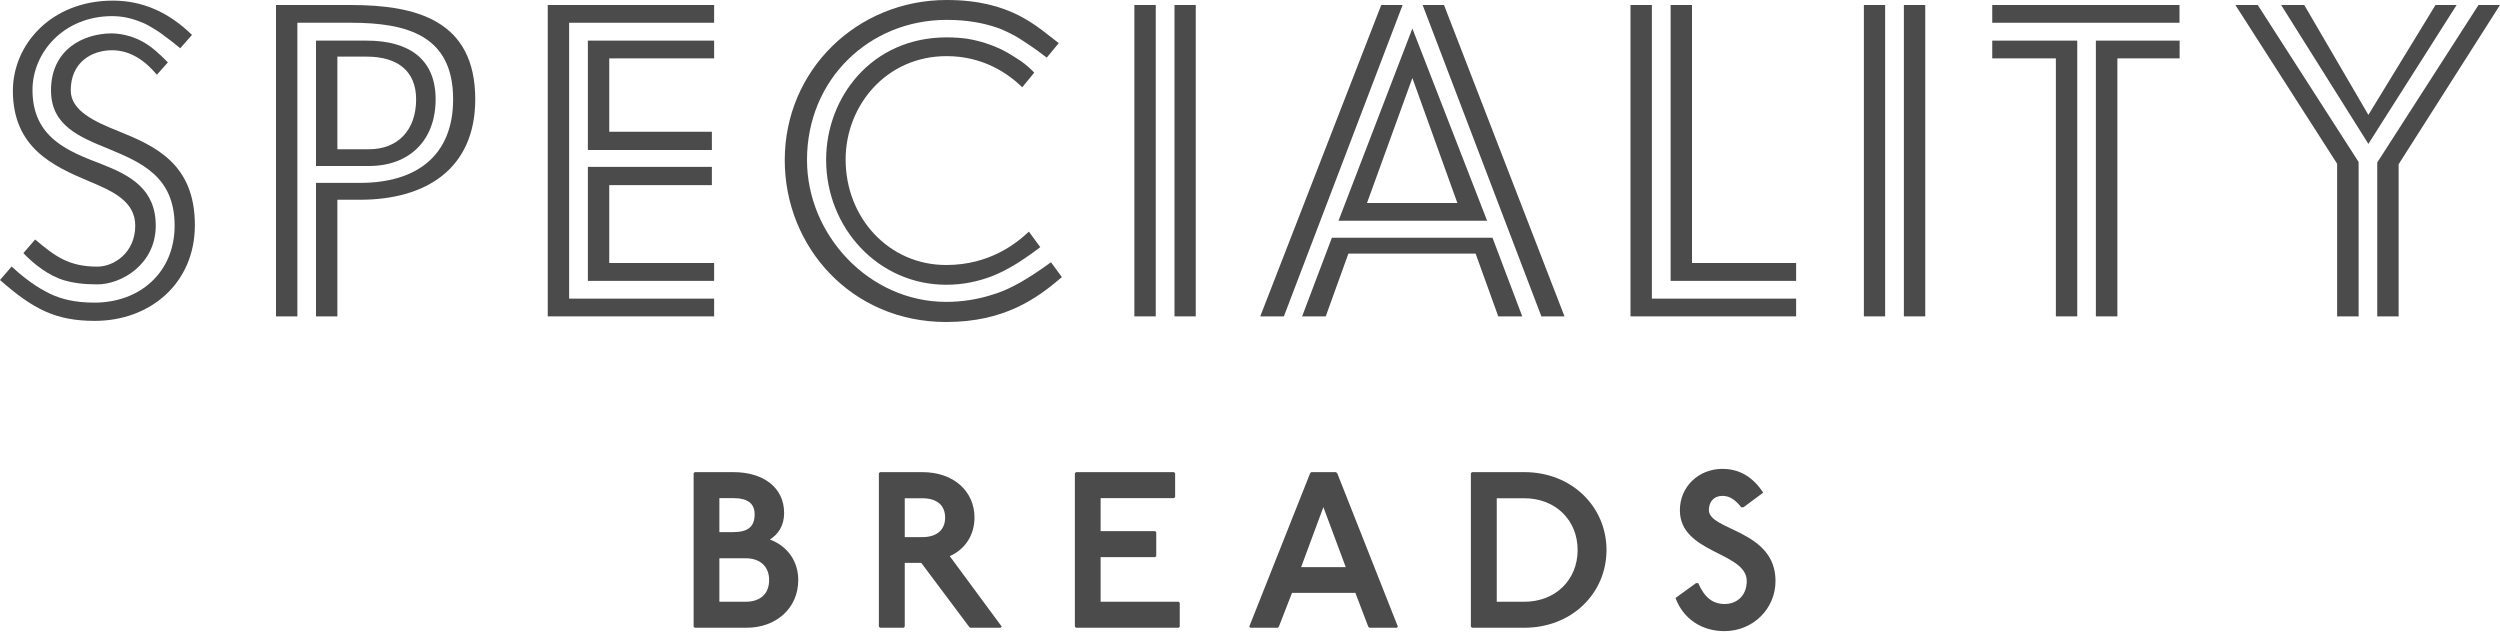
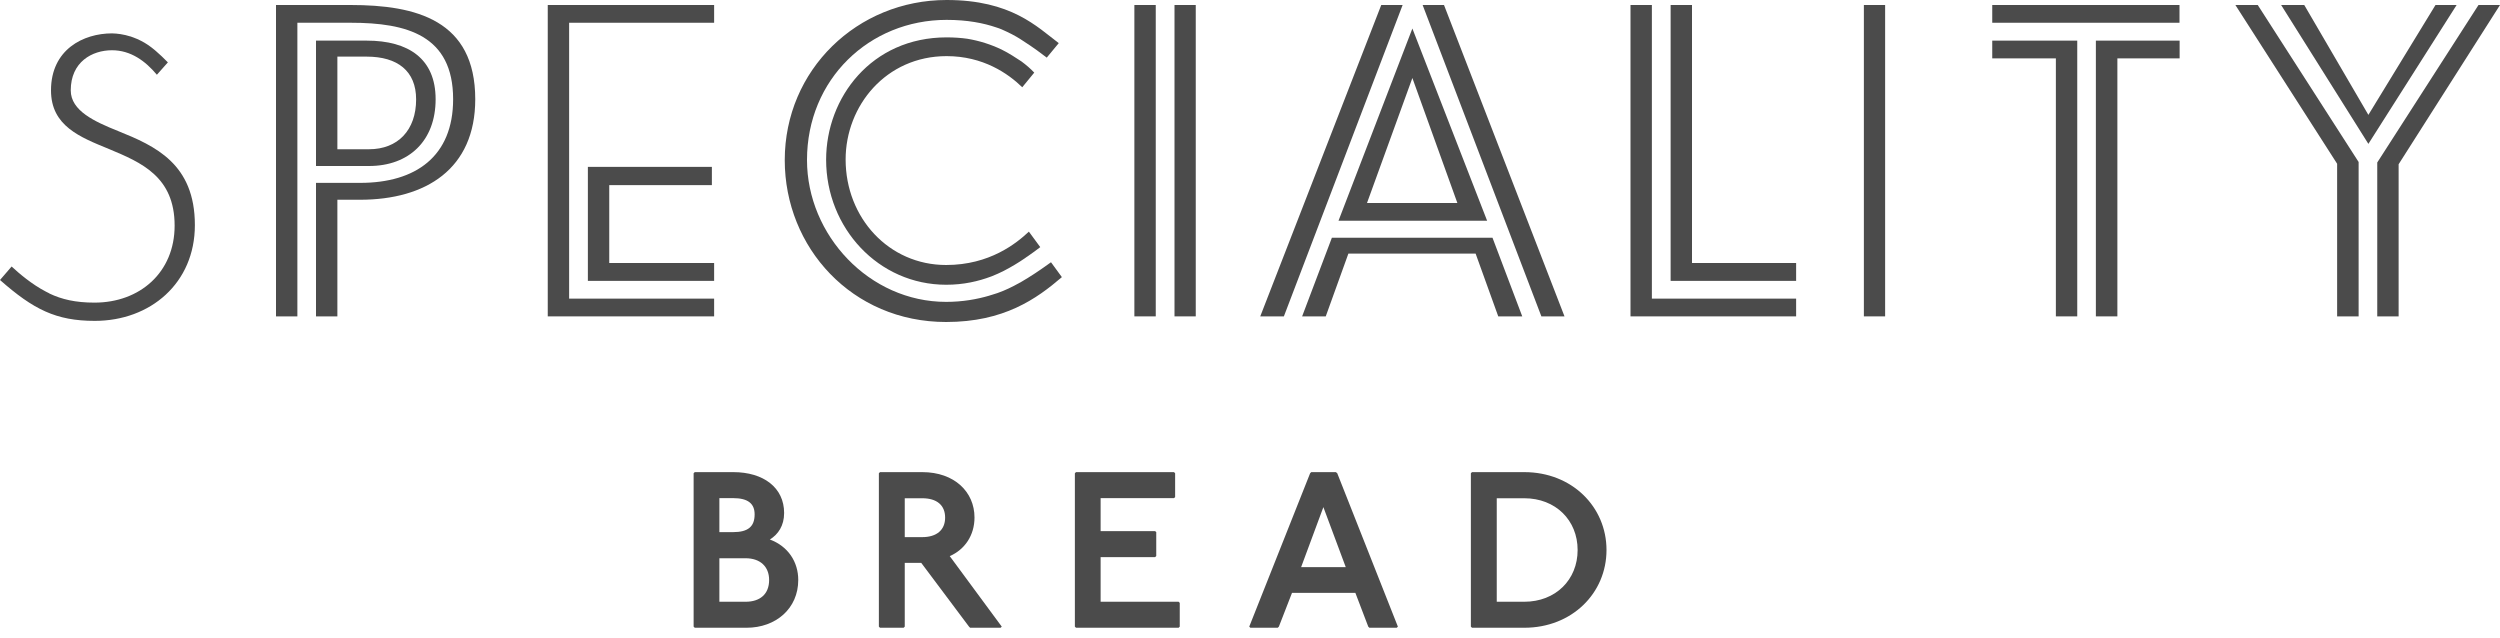
<svg xmlns="http://www.w3.org/2000/svg" width="200" height="51" viewBox="0 0 200 51" fill="none">
  <path d="M34.85 7.94C34.85 4.7 32.68 3.25 29.34 3.25H25.28V13.28H29.52C32.72 13.28 34.85 11.26 34.85 7.94ZM26.99 4.53H29.34C31.79 4.53 33.29 5.67 33.29 7.95C33.29 10.41 31.83 11.94 29.52 11.94H26.99V4.53Z" fill="#4B4B4B" />
  <path d="M28.05 0.4H22.08V25.31H23.79V1.82H28.06C32.55 1.82 36.25 2.82 36.25 7.94C36.25 12.5 33.27 14.63 28.81 14.63H25.28V25.31H26.99V15.98H28.8C34.06 15.98 38.02 13.52 38.02 7.94C38.02 1.61 33.29 0.4 28.05 0.4Z" fill="#4B4B4B" />
-   <path d="M152.31 25.31H153.16H154.02V0.4H153.16H152.31V25.31Z" fill="#4B4B4B" />
  <path d="M149.11 25.31H149.96H150.81V0.4H149.96H149.11V25.31Z" fill="#4B4B4B" />
  <path d="M92.46 0.4H91.6H90.75V25.31H91.6H92.46V0.4Z" fill="#4B4B4B" />
  <path d="M93.96 25.31H94.81H95.66V0.4H94.81H93.96V25.31Z" fill="#4B4B4B" />
  <path d="M174.36 0.4H159.38V1.82H174.36V0.4Z" fill="#4B4B4B" />
  <path d="M159.38 4.67H164.47V25.31H166.18V3.25H159.38V4.67Z" fill="#4B4B4B" />
  <path d="M167.67 25.31H169.39V4.67H174.37V3.25H167.67V25.31Z" fill="#4B4B4B" />
  <path d="M194.84 0.4L189.47 9.19L184.34 0.4H182.49L189.47 11.51L196.53 0.4H194.84Z" fill="#4B4B4B" />
  <path d="M198.28 0.4L190.18 13V25.31H191.89V13.14L200 0.4H198.28Z" fill="#4B4B4B" />
  <path d="M178.83 0.4L186.97 13.1V25.31H188.69V12.96L180.62 0.4H178.83Z" fill="#4B4B4B" />
  <path d="M132.15 0.4H130.44V25.31H143.69V23.89H132.15V0.4Z" fill="#4B4B4B" />
  <path d="M135.36 0.4H133.65V22.47H143.69V21.04H135.36V0.4Z" fill="#4B4B4B" />
  <path d="M118.97 17.66L112.99 2.28L107.08 17.66H118.97ZM116.59 16.24H109.36L112.99 6.24L116.59 16.24Z" fill="#4B4B4B" />
  <path d="M104.17 25.31H106.06L107.87 20.29H118.05L119.86 25.31H121.78L119.4 19.02H106.55L104.17 25.31Z" fill="#4B4B4B" />
  <path d="M125.16 25.31L115.52 0.4H113.81L123.31 25.31H125.16Z" fill="#4B4B4B" />
  <path d="M112.21 0.4H110.5L100.82 25.31H102.71L112.21 0.4Z" fill="#4B4B4B" />
  <path d="M82.25 22.22C81.92 22.43 81.54 22.65 81.11 22.87C80.53 23.17 79.94 23.42 79.37 23.58C79.3 23.6 79.24 23.62 79.17 23.64C79.16 23.65 79.16 23.65 79.15 23.65C78.16 23.94 77.01 24.15 75.69 24.15C69.54 24.15 64.56 18.81 64.56 12.8C64.56 6.35 69.54 1.59 75.73 1.59C77.41 1.59 78.69 1.85 79.69 2.19C79.7 2.19 79.7 2.19 79.72 2.2C79.99 2.28 80.28 2.41 80.57 2.55C81.08 2.79 81.51 3.04 81.86 3.28C82.66 3.79 83.37 4.32 83.74 4.61L84.7 3.45C82.96 2.14 80.9 0 75.73 0C68.58 0 62.78 5.59 62.78 12.81C62.78 19.79 68.15 25.76 75.69 25.76C80.32 25.76 82.92 23.91 84.95 22.17L84.08 20.98C83.66 21.28 83.01 21.75 82.25 22.22Z" fill="#4B4B4B" />
  <path d="M75.73 4.49C78.65 4.49 80.65 5.88 81.78 6.98L82.74 5.81C82.44 5.49 82.09 5.19 81.71 4.91C81.26 4.62 80.75 4.27 80.12 3.96C79.28 3.56 78.36 3.26 77.38 3.1C76.89 3.03 76.33 2.99 75.73 2.99C69.72 2.99 66.09 7.8 66.09 12.78C66.09 18.23 70.26 22.78 75.7 22.78C77.09 22.78 78.28 22.5 79.29 22.12C79.32 22.11 79.34 22.1 79.37 22.09C79.53 22.03 79.69 21.96 79.84 21.89C79.99 21.82 80.15 21.75 80.3 21.67C80.9 21.36 81.48 21.01 81.99 20.66C82.05 20.62 82.11 20.57 82.17 20.53H82.18C82.6 20.24 82.95 19.98 83.22 19.77L82.31 18.53C81.32 19.46 79.18 21.2 75.69 21.2C71.1 21.2 67.65 17.42 67.65 12.76C67.65 8.45 70.89 4.49 75.73 4.49Z" fill="#4B4B4B" />
-   <path d="M7.12 14.5C9 15.28 10.82 16.1 10.82 18.05C10.82 20.22 9.11 21.33 7.79 21.33C5.48 21.33 4.38 20.48 2.81 19.16L1.87 20.25C2.7 21.13 3.92 22.07 5.12 22.42C5.82 22.63 6.66 22.75 7.79 22.75C9.71 22.75 12.46 21.15 12.46 18.05C12.46 15.13 10.43 14.03 8.15 13.14C5.48 12.11 2.6 11.04 2.6 7.2C2.6 4.17 5.13 1.29 8.97 1.29C9.8 1.29 10.57 1.47 11.29 1.77C11.3 1.78 11.31 1.78 11.32 1.78C11.34 1.79 11.35 1.8 11.37 1.8C11.63 1.9 11.91 2.05 12.2 2.23C12.52 2.42 12.83 2.62 13.12 2.85C13.61 3.21 14.08 3.57 14.42 3.86L15.36 2.79C13.48 0.97 11.41 0.05 9.03 0.05C4.12 0.05 1.03 3.54 1.03 7.27C1.04 11.82 4.23 13.28 7.12 14.5Z" fill="#4B4B4B" />
  <path d="M9.44 10.48C7.58 9.73 5.66 8.87 5.66 7.23C5.66 4.95 7.37 4.02 8.96 4.02C10.46 4.02 11.63 4.88 12.55 5.98L13.43 4.99C13.1 4.65 12.78 4.35 12.49 4.1C12.45 4.06 12.39 4.02 12.35 3.98C12 3.69 11.66 3.46 11.31 3.28C11.2 3.22 11.09 3.17 10.98 3.12C10.95 3.11 10.92 3.1 10.9 3.09C10.77 3.03 10.64 2.99 10.51 2.94C10.47 2.92 10.42 2.91 10.37 2.9C10.27 2.87 10.16 2.84 10.05 2.81C9.92 2.78 9.78 2.76 9.64 2.73C9.41 2.7 9.19 2.67 8.96 2.67C6.68 2.67 4.08 3.95 4.08 7.23C4.08 10.08 6.4 10.97 8.74 11.93C11.3 13 13.97 14.13 13.97 18.05C13.97 21.79 11.19 24.21 7.56 24.21C6.04 24.21 4.94 23.95 3.95 23.48H3.96C3.94 23.47 3.91 23.46 3.89 23.44C3.82 23.4 3.76 23.38 3.69 23.34C2.53 22.74 1.5 21.85 0.93 21.32L0 22.4C2.67 24.75 4.48 25.67 7.58 25.67C12.03 25.67 15.59 22.65 15.59 18.01C15.59 13.1 12.42 11.68 9.44 10.48Z" fill="#4B4B4B" />
-   <path d="M57.13 3.25H47.03V12H56.95V10.54H48.74V4.67H57.13V3.25Z" fill="#4B4B4B" />
  <path d="M57.13 25.31V23.89H57.06H45.53V1.82H57.13V0.4H43.82V25.31H57.06H57.13Z" fill="#4B4B4B" />
  <path d="M56.95 14.81V13.35H47.03V22.47H57.06H57.13V21.04H57.06H48.74V14.81H56.95Z" fill="#4B4B4B" />
  <path d="M61.59 43.16C62.25 42.75 62.73 42.06 62.73 41.04C62.73 39.01 61.08 37.77 58.66 37.77H55.58L55.49 37.86V50.13L55.58 50.22H59.72C62.08 50.22 63.86 48.67 63.86 46.4C63.86 44.96 63.06 43.71 61.59 43.16ZM57.55 39.85H58.65C59.84 39.85 60.37 40.29 60.37 41.15C60.37 42.13 59.84 42.57 58.65 42.57H57.55V39.85ZM59.65 48.14H57.55V44.66H59.65C60.81 44.66 61.53 45.32 61.53 46.4C61.53 47.53 60.8 48.14 59.65 48.14Z" fill="#4B4B4B" />
  <path d="M77.96 41.4C77.96 39.36 76.36 37.77 73.78 37.77H70.4L70.31 37.86V50.13L70.4 50.22H72.29L72.38 50.13V45.03H73.7L77.52 50.13L77.61 50.22H80.05L80.14 50.13L75.98 44.49C77.19 43.96 77.96 42.82 77.96 41.4ZM73.78 42.97H72.38V39.86H73.78C74.94 39.86 75.61 40.41 75.61 41.41C75.61 42.4 74.93 42.97 73.78 42.97Z" fill="#4B4B4B" />
  <path d="M88.05 48.14V44.57H92.41L92.5 44.48V42.57L92.41 42.49H88.05V39.85H93.92L94.01 39.77V37.86L93.92 37.77H86.08L85.99 37.86V50.13L86.08 50.22H94.29L94.38 50.13V48.23L94.29 48.14H88.05Z" fill="#4B4B4B" />
  <path d="M106.87 37.77H104.9L104.81 37.86L99.94 50.13L100.03 50.22H102.22L102.31 50.13L103.36 47.43H108.43L109.46 50.13L109.55 50.22H111.74L111.83 50.13L106.98 37.86L106.87 37.77ZM104.09 45.37L105.87 40.57L107.66 45.37H104.09Z" fill="#4B4B4B" />
  <path d="M121.94 37.77H117.76L117.67 37.86V50.13L117.76 50.22H121.94C125.76 50.22 128.52 47.45 128.52 44C128.52 40.55 125.76 37.77 121.94 37.77ZM121.94 48.14H119.74V39.86H121.94C124.45 39.86 126.21 41.62 126.21 44C126.21 46.38 124.45 48.14 121.94 48.14Z" fill="#4B4B4B" />
-   <path d="M136.71 40.81C136.71 40.13 137.12 39.67 137.79 39.67C138.39 39.67 138.82 39.99 139.3 40.58H139.48L141.06 39.41C140.28 38.24 139.25 37.51 137.79 37.51C135.89 37.51 134.39 38.93 134.39 40.82C134.39 44.29 139.74 44.14 139.74 46.49C139.74 47.59 139.01 48.32 137.96 48.32C137.05 48.32 136.36 47.82 135.86 46.65H135.68L134.04 47.84C134.66 49.51 136.14 50.49 137.95 50.49C140.26 50.49 142.04 48.68 142.04 46.49C142.06 42.4 136.71 42.45 136.71 40.81Z" fill="#4B4B4B" />
</svg>